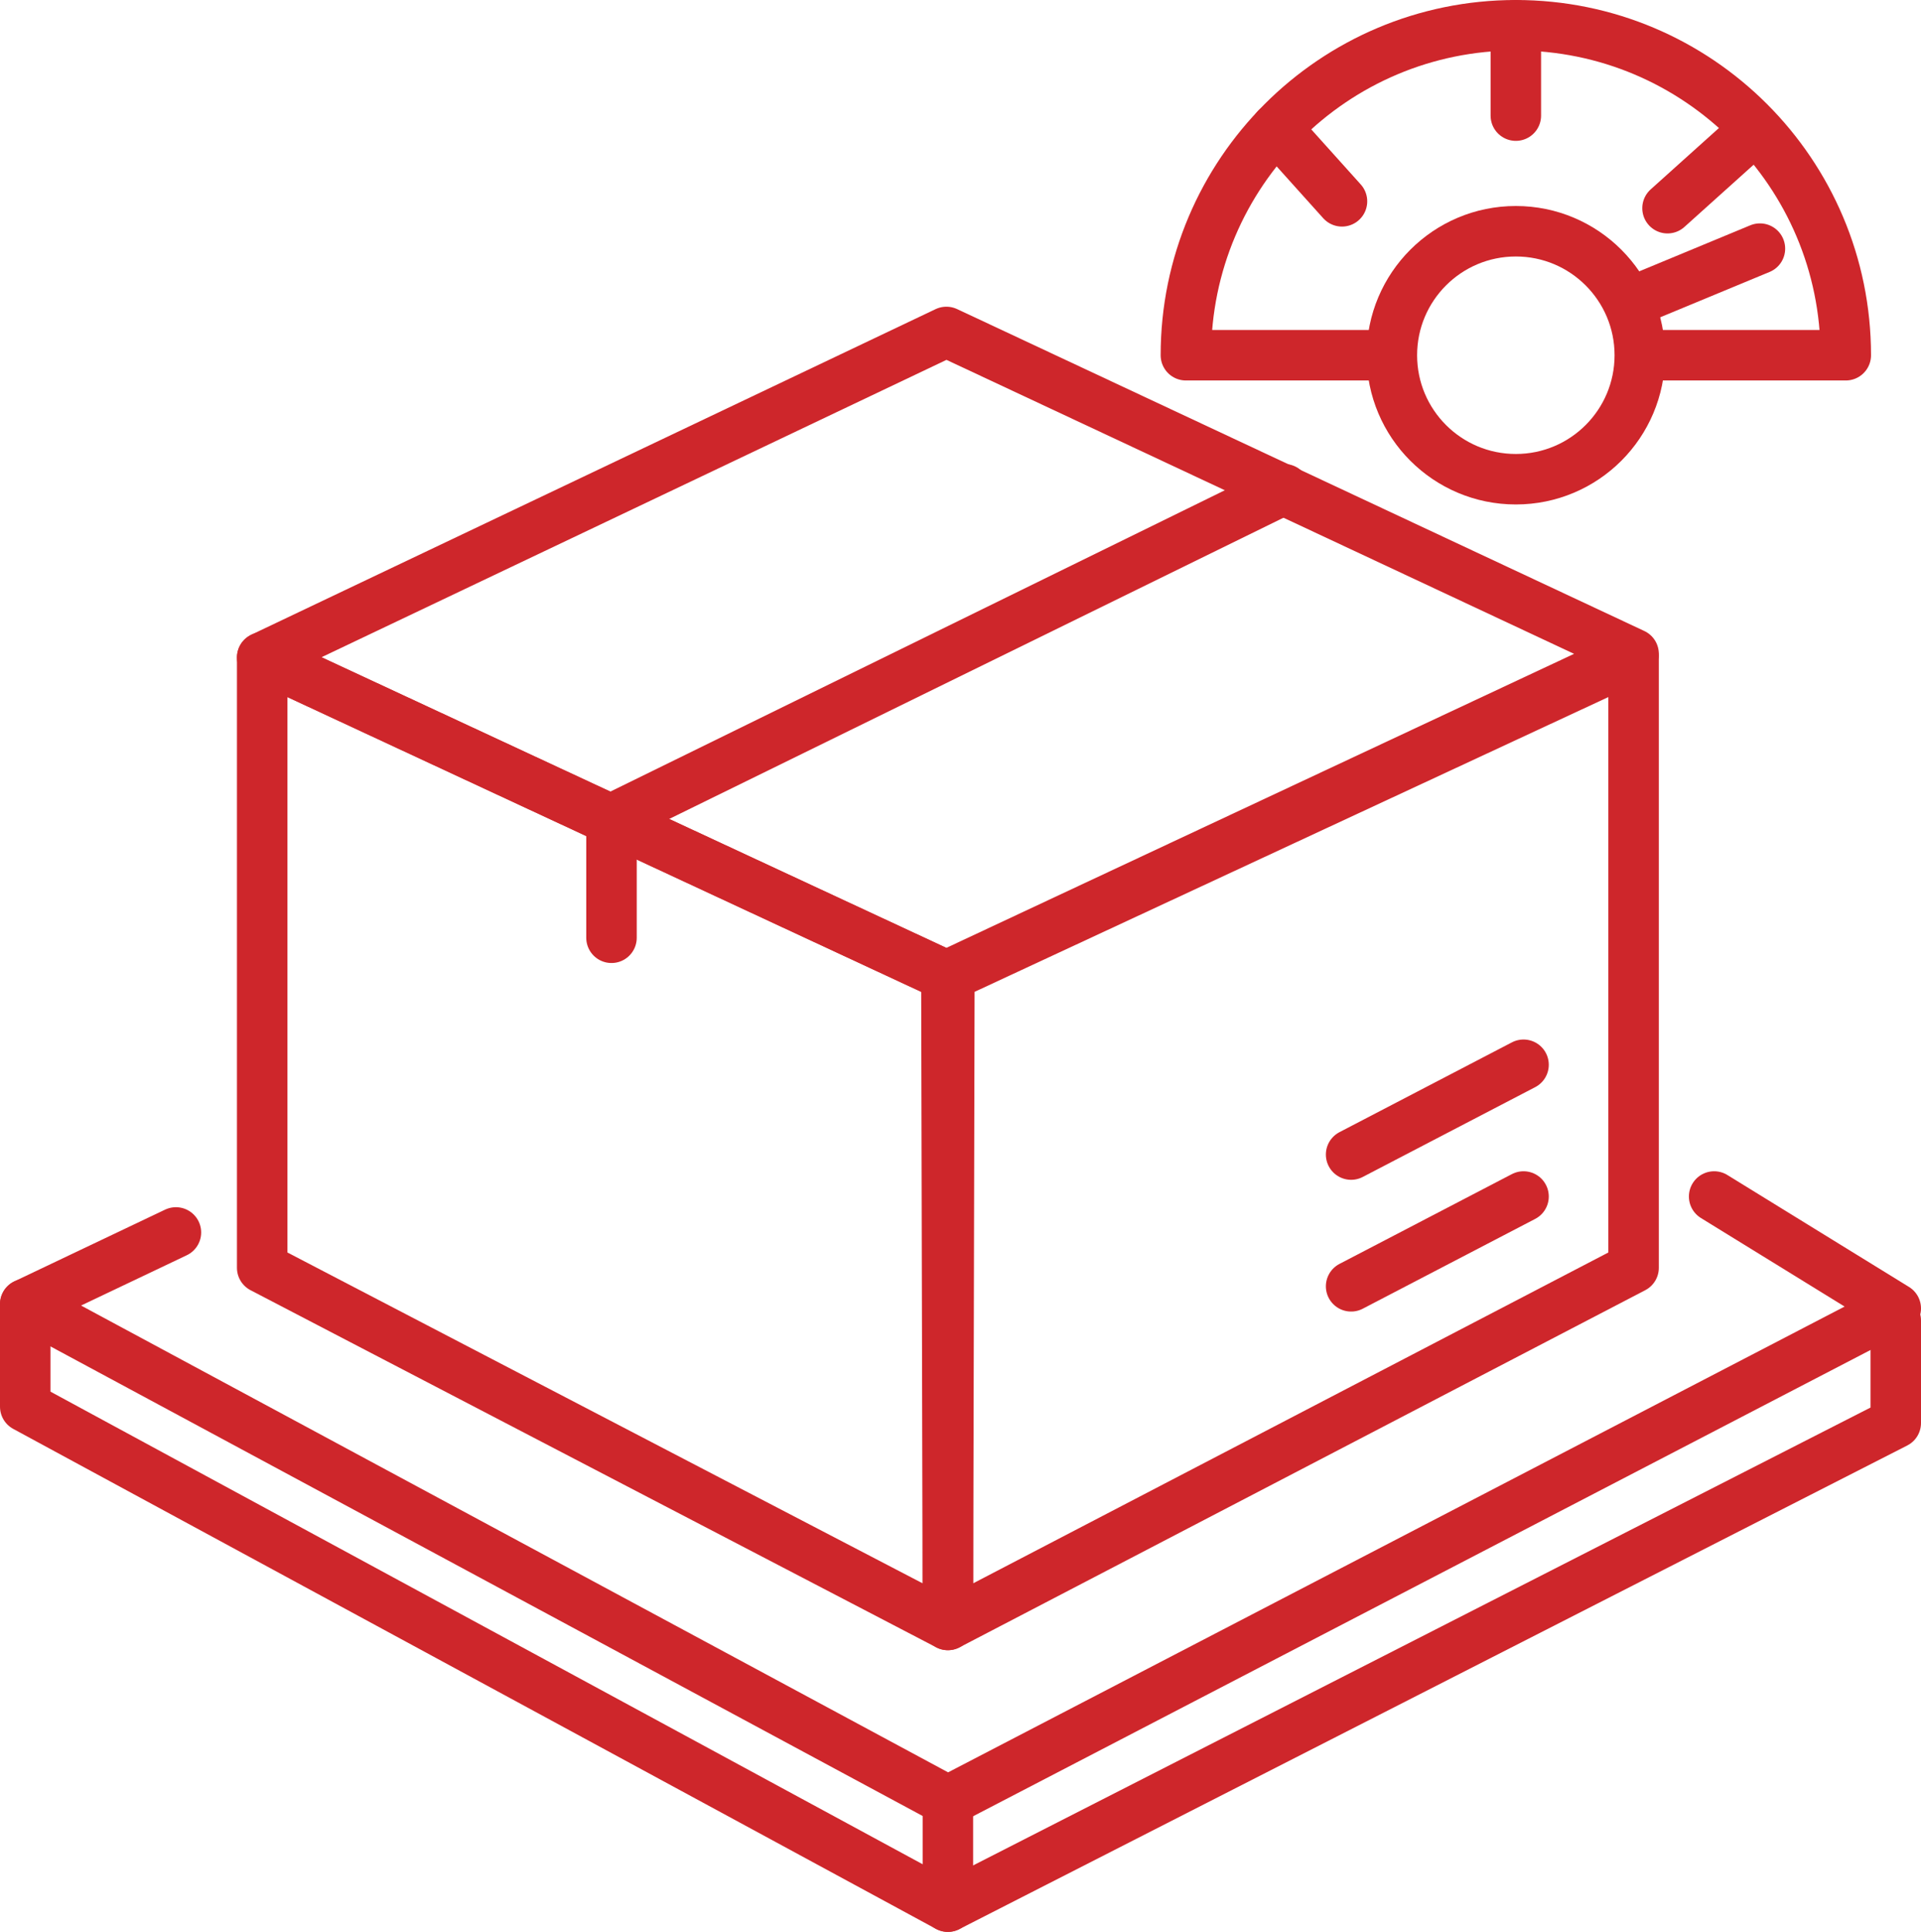
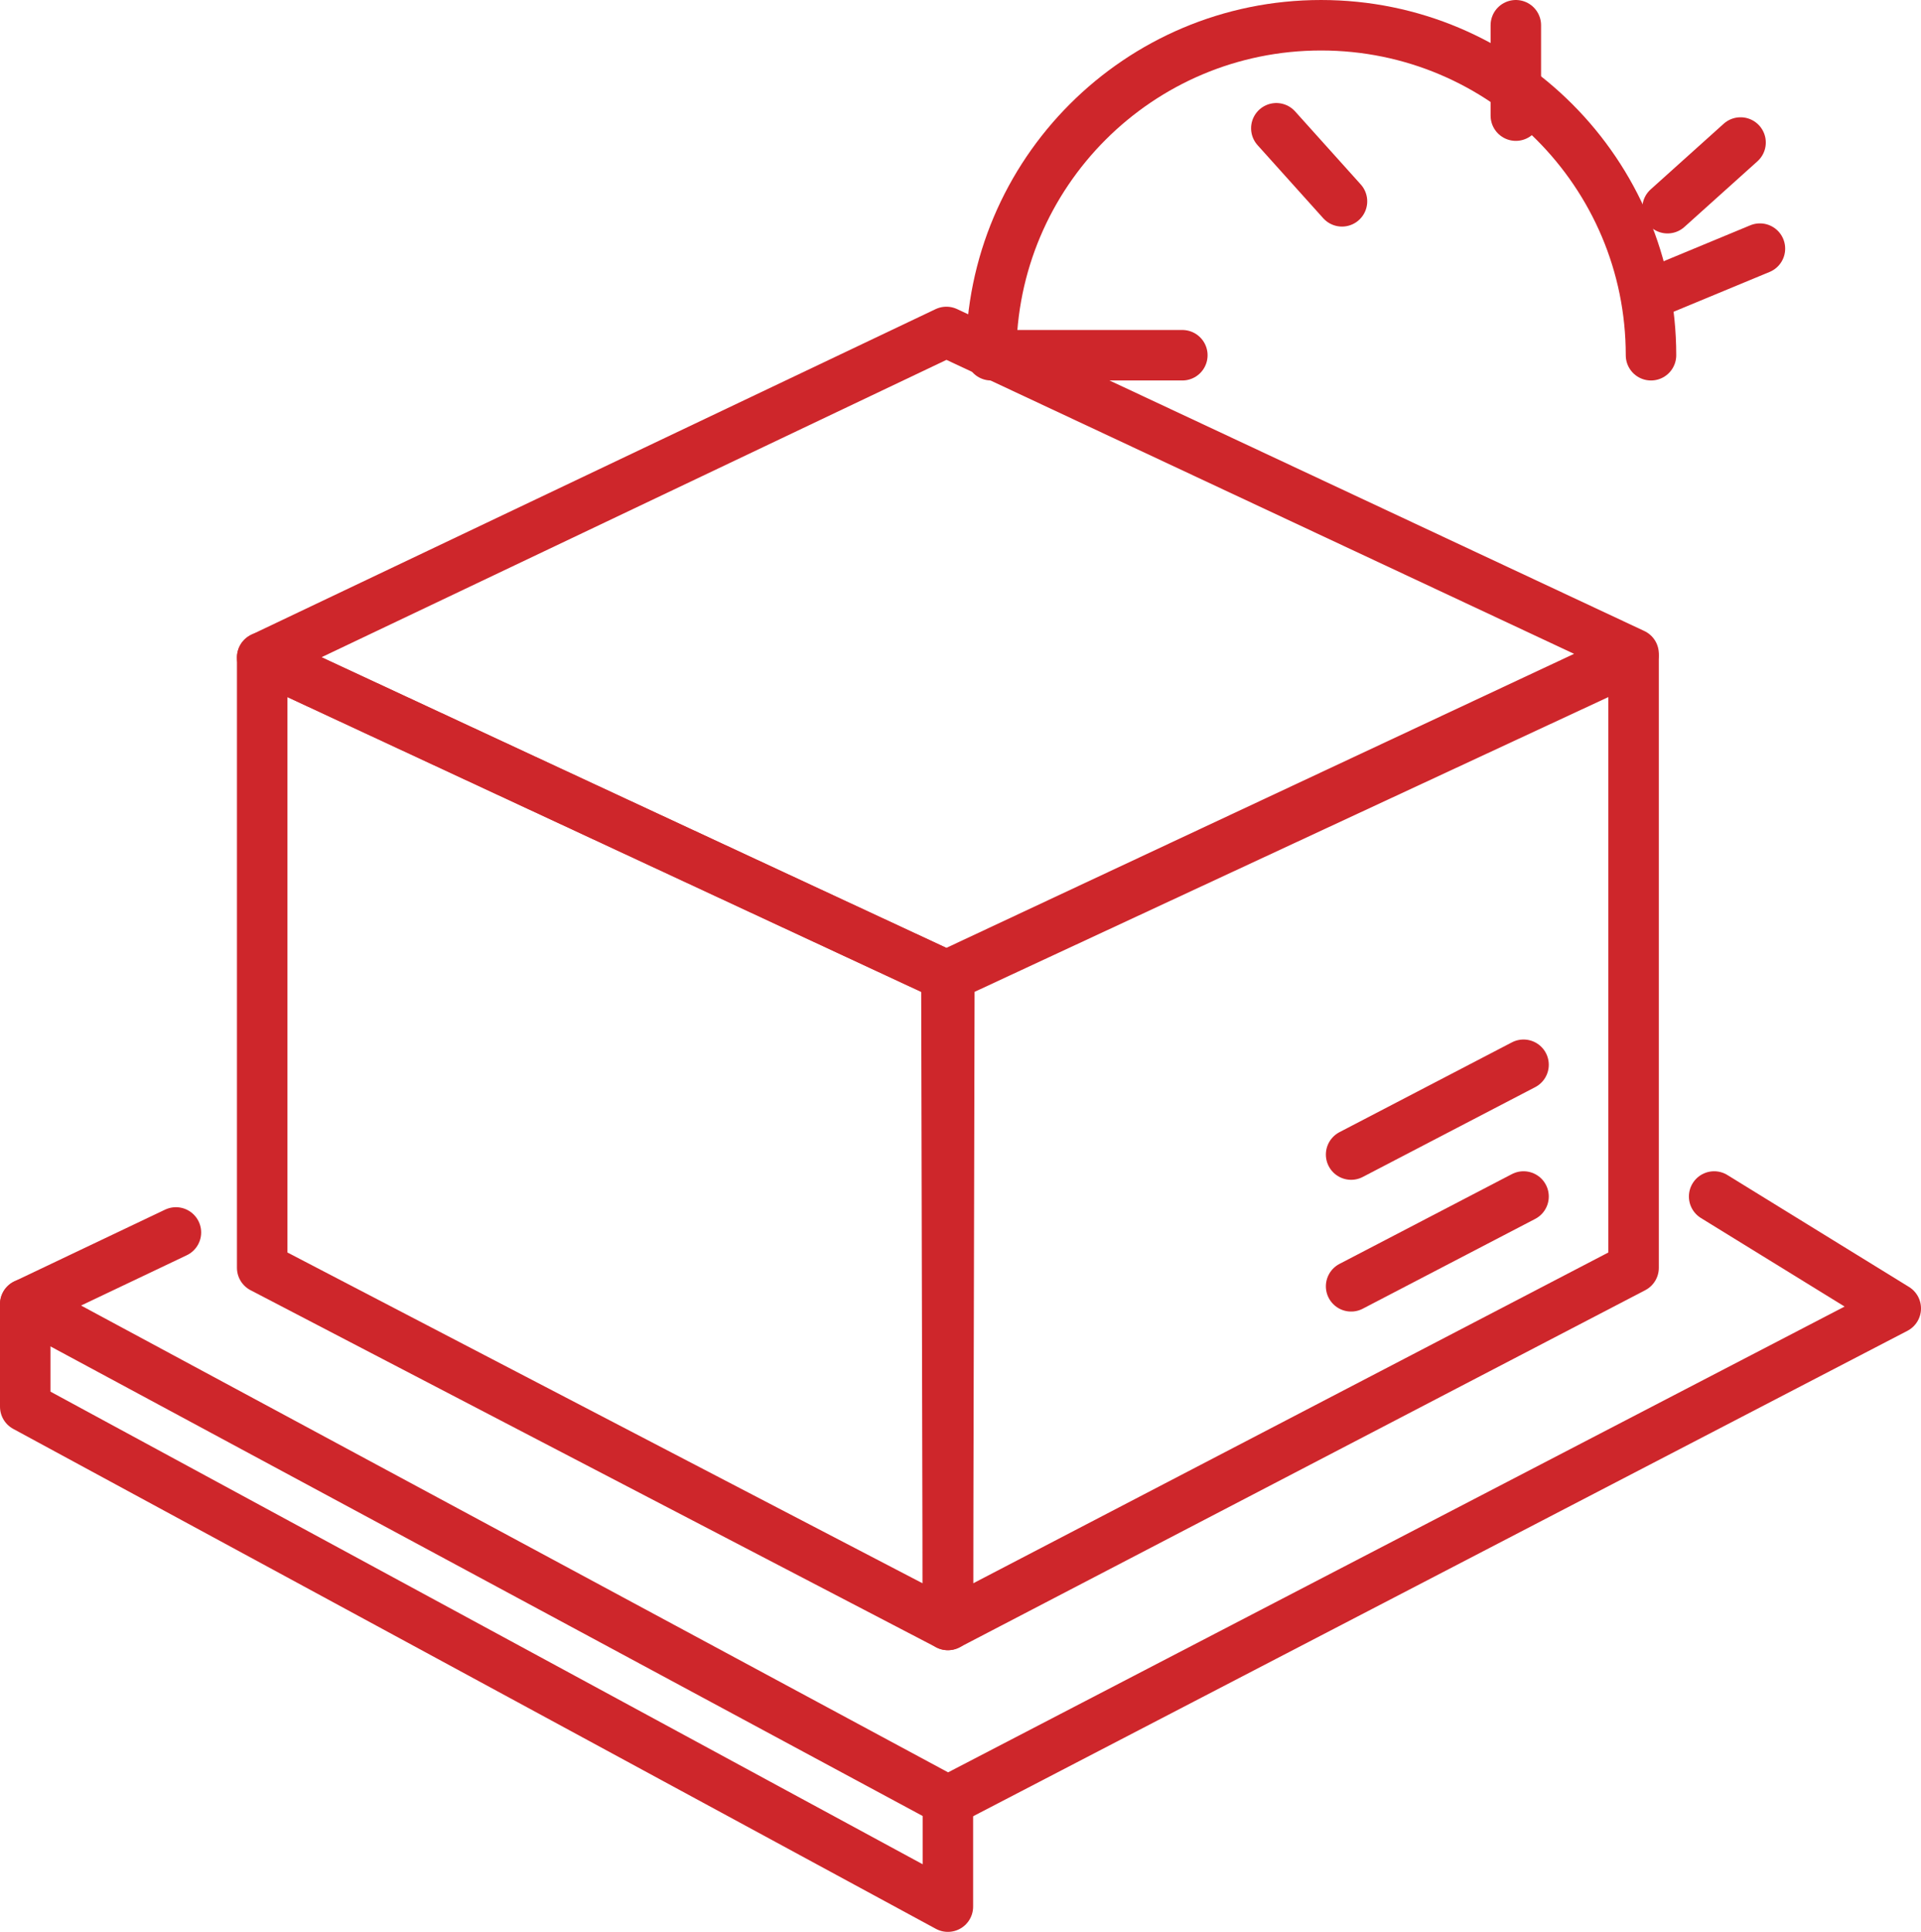
<svg xmlns="http://www.w3.org/2000/svg" id="Layer_2" viewBox="0 0 380.524 382.63">
  <defs>
    <style>.cls-1,.cls-2{fill:none;stroke:#ce262b;stroke-linejoin:round;stroke-width:10px;}.cls-2{stroke-linecap:round;}</style>
  </defs>
  <g id="Layer_1-2">
    <polygon class="cls-1" points="187.468 65.747 51.936 130.226 187.468 193.255 323.59 129.501 187.468 65.747" />
    <polygon class="cls-1" points="51.936 130.226 51.936 251.104 187.763 321.839 187.468 193.255 51.936 130.226" />
    <polygon class="cls-1" points="323.59 130.226 323.59 251.104 187.763 321.839 188.058 193.255 323.59 130.226" />
-     <polyline class="cls-2" points="254.397 96.897 121.129 162.242 121.129 185.737" />
    <line class="cls-2" x1="301.793" y1="236.982" x2="267.637" y2="254.769" />
    <line class="cls-2" x1="301.793" y1="210.887" x2="267.637" y2="228.674" />
    <polyline class="cls-2" points="34.849 244.101 5 258.302 187.763 356.69 375.524 259.15 339.549 236.982" />
    <polyline class="cls-2" points="5 258.302 5 278.611 187.763 377.63 187.763 357.321" />
-     <polyline class="cls-2" points="375.524 261.535 375.524 281.844 187.763 377.63" />
-     <path class="cls-2" d="M327.041,70.358h38.584c0-36.096-29.262-65.358-65.358-65.358s-65.358,29.262-65.358,65.358h37.88" />
-     <circle class="cls-2" cx="300.266" cy="70.358" r="24.557" />
+     <path class="cls-2" d="M327.041,70.358c0-36.096-29.262-65.358-65.358-65.358s-65.358,29.262-65.358,65.358h37.88" />
    <line class="cls-2" x1="348.617" y1="49.244" x2="326.476" y2="58.424" />
    <line class="cls-2" x1="300.266" y1="5" x2="300.266" y2="22.901" />
    <line class="cls-2" x1="252.823" y1="25.407" x2="265.829" y2="39.876" />
    <line class="cls-2" x1="344.781" y1="28.229" x2="330.312" y2="41.235" />
  </g>
</svg>